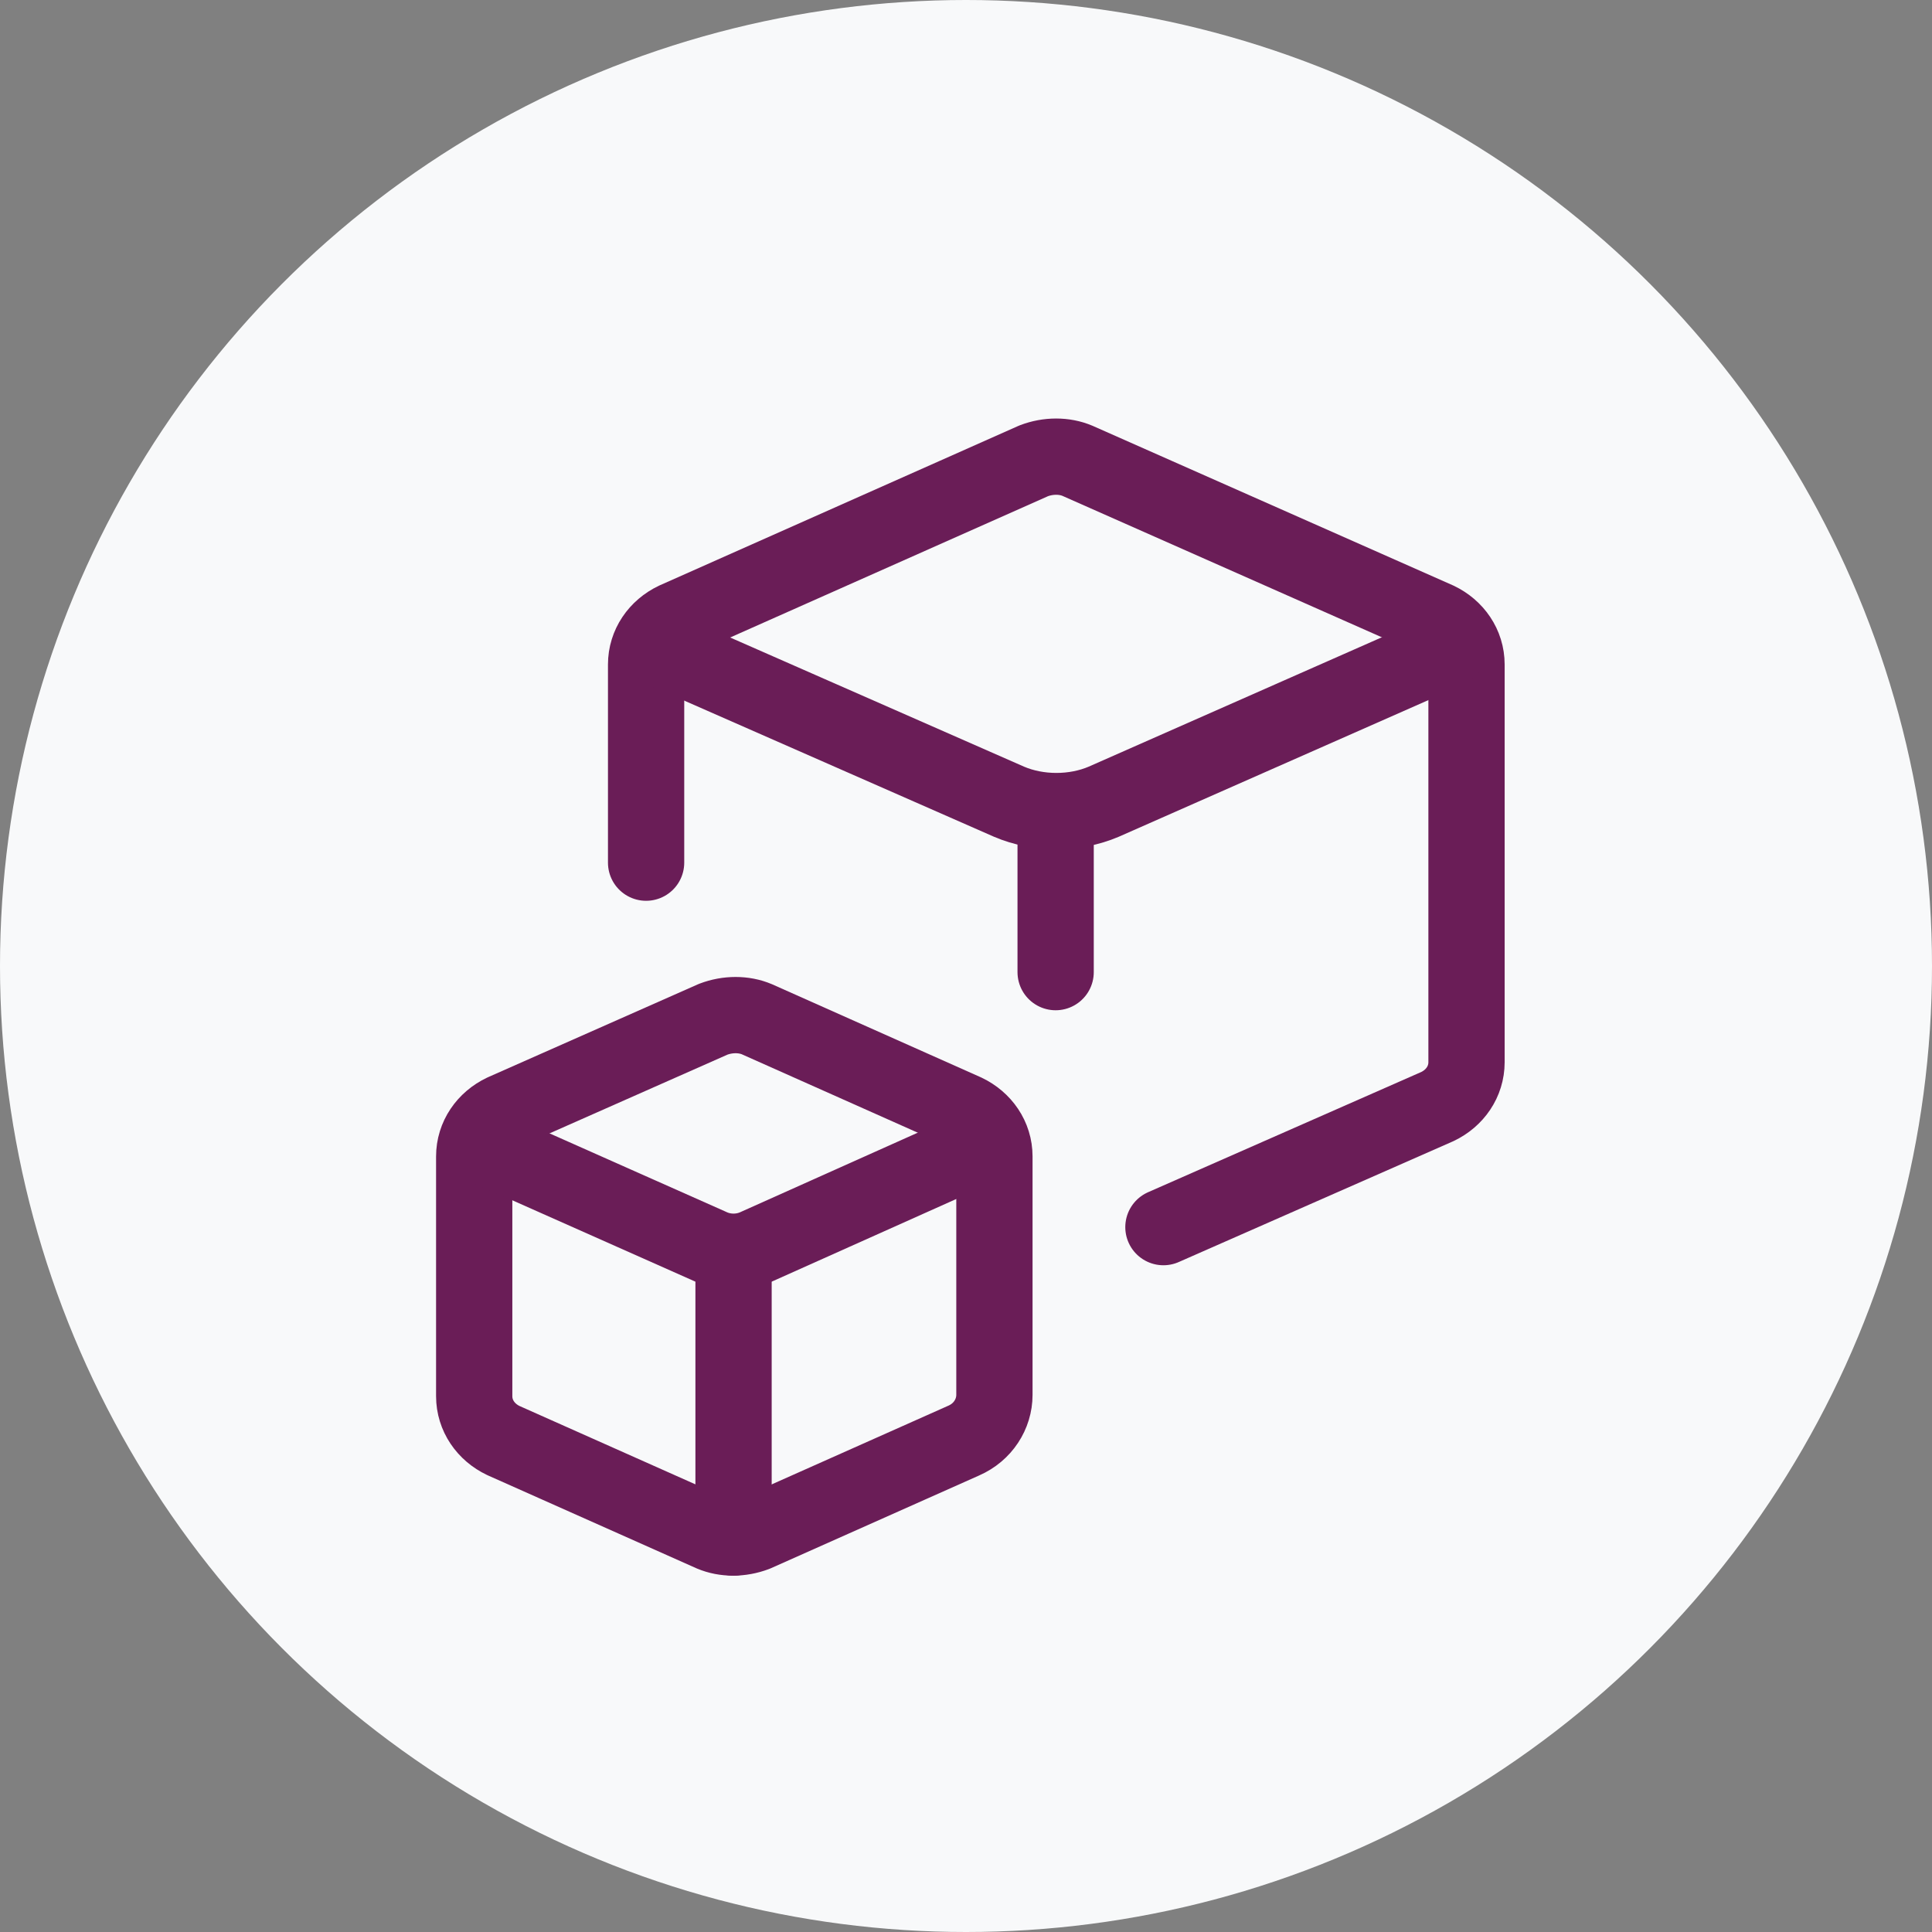
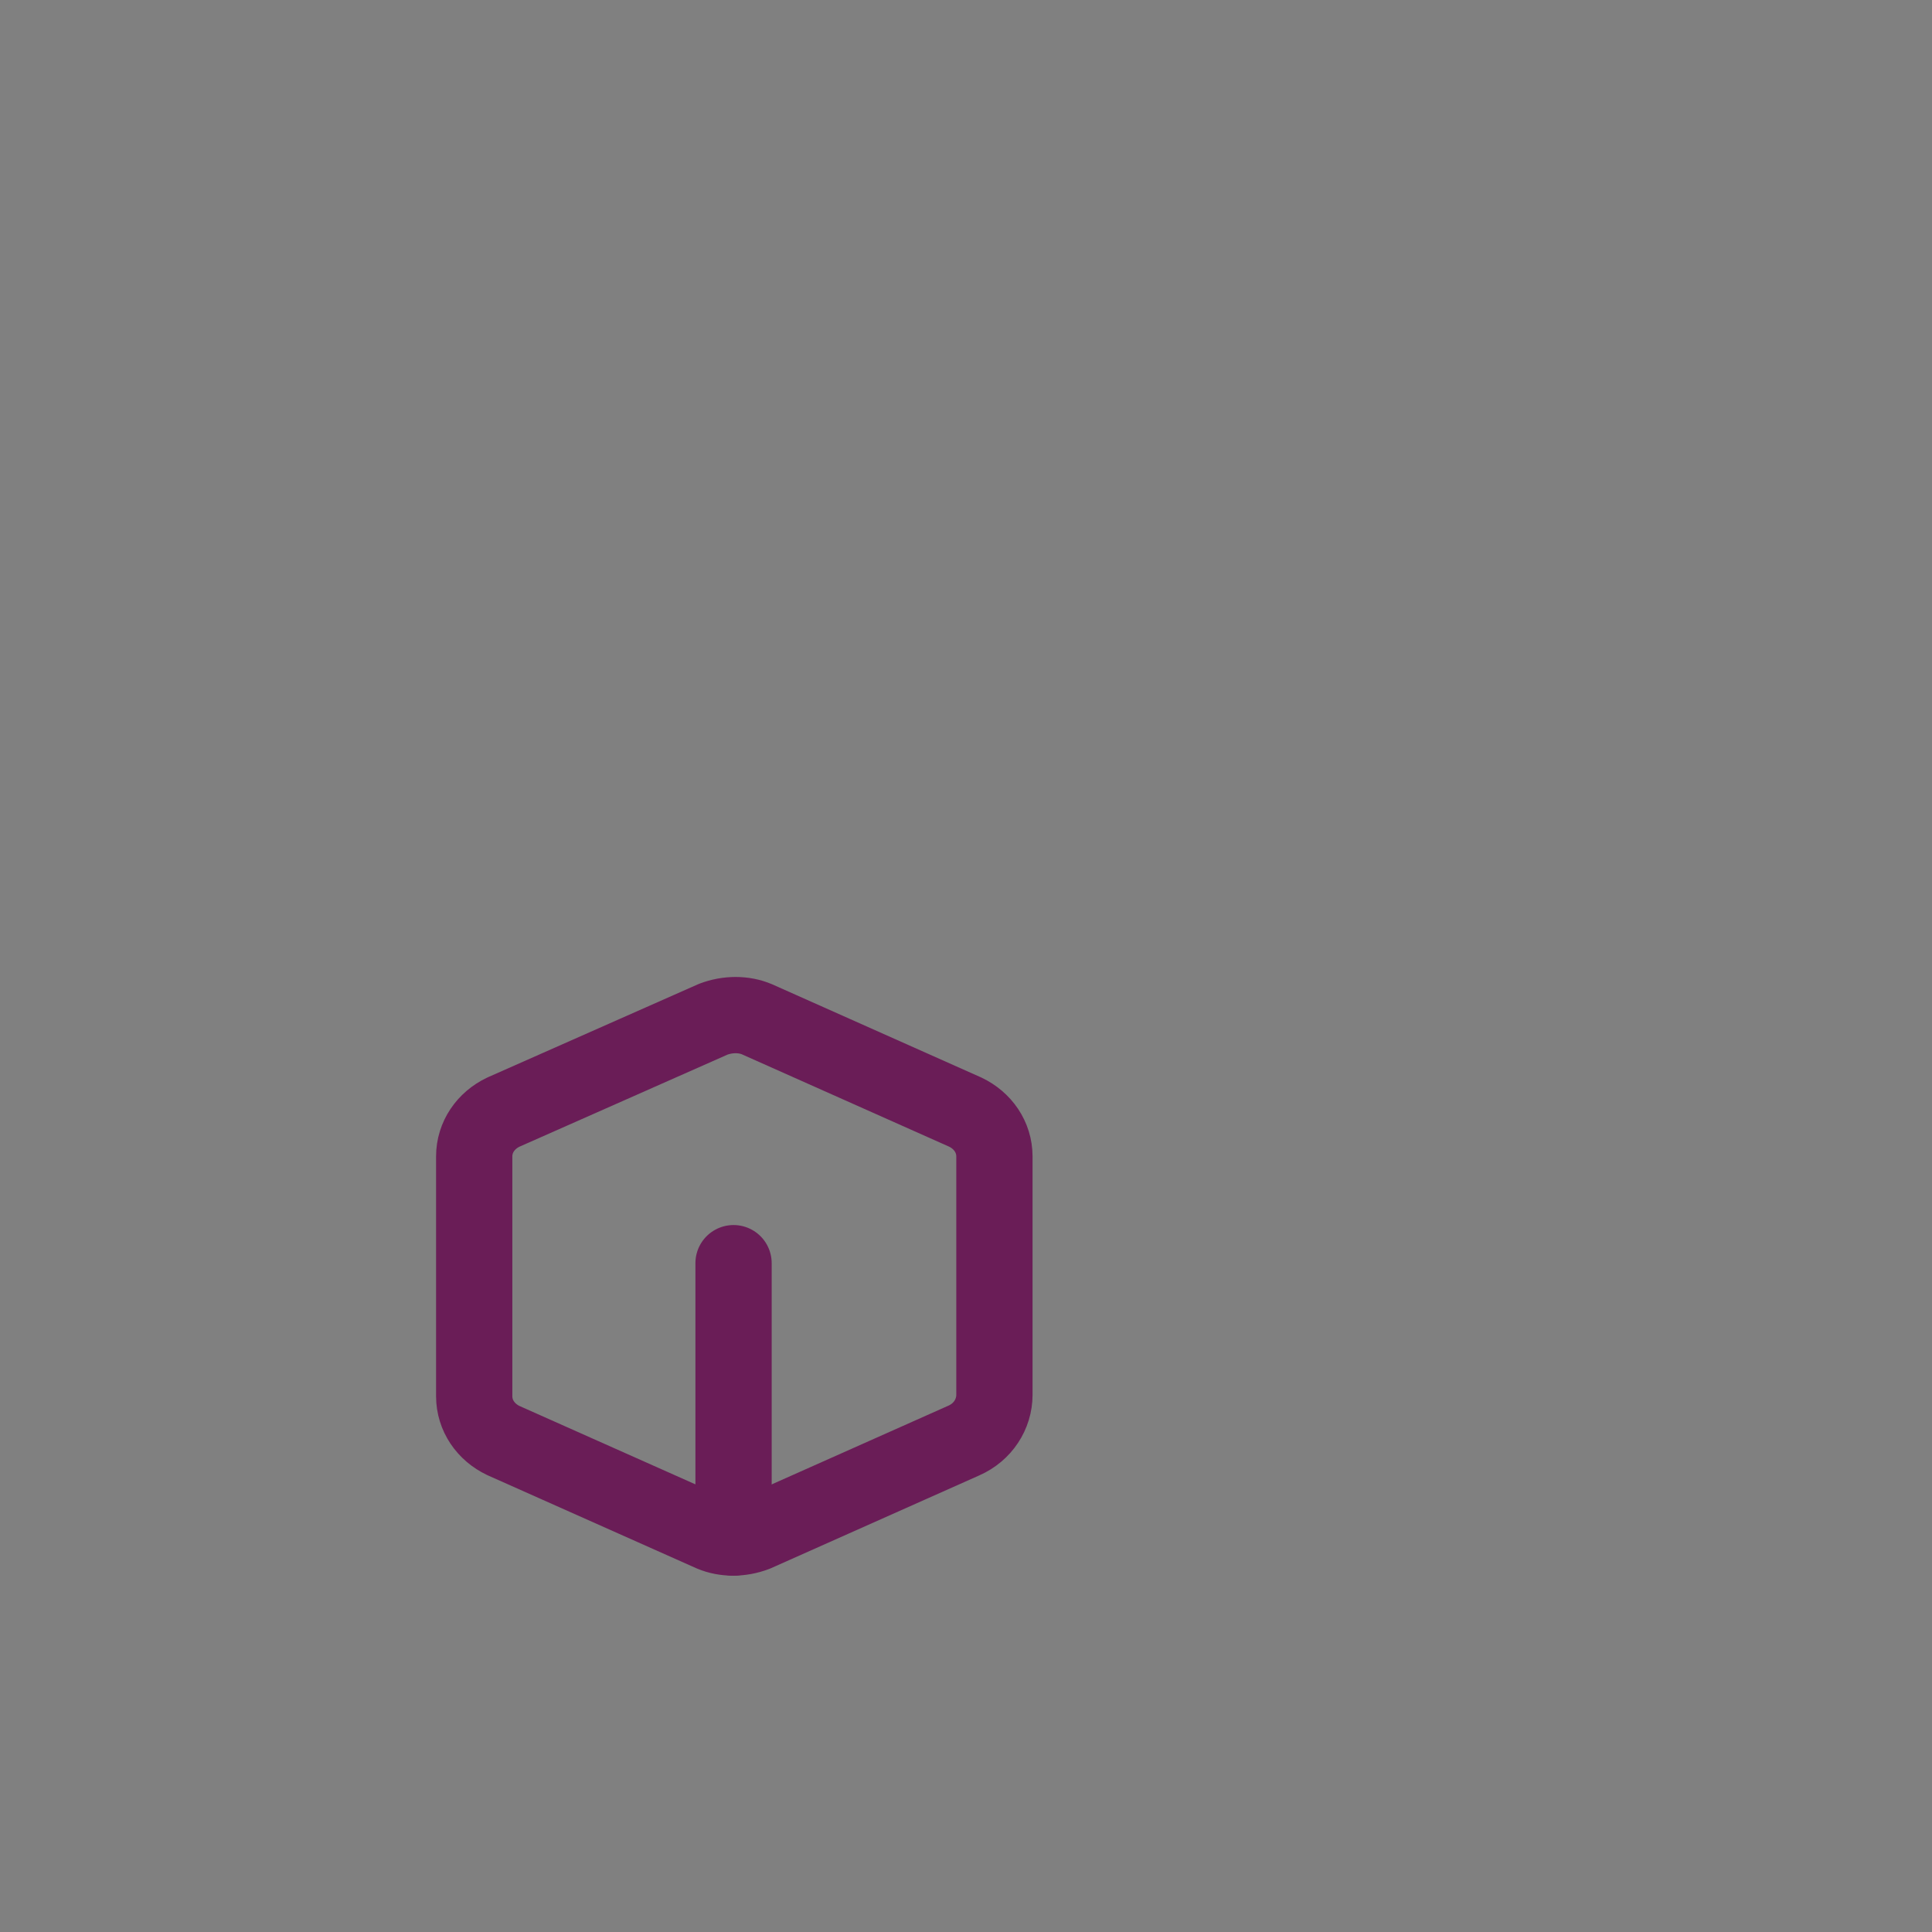
<svg xmlns="http://www.w3.org/2000/svg" width="76" height="76" viewBox="0 0 76 76" fill="none">
  <rect x="0" y="0" width="76" height="76" fill="#808080" stroke="none" />
-   <circle cx="38" cy="38" r="38" fill="#F8F9FA" />
  <path d="M39.118 54.868V45.492C39.118 44.729 38.66 44.075 37.972 43.748L29.775 40.095C29.259 39.877 28.628 39.877 28.055 40.095L19.801 43.748C19.113 44.075 18.654 44.729 18.654 45.492V54.922C18.654 55.685 19.113 56.34 19.801 56.667L27.998 60.319C28.514 60.537 29.144 60.537 29.718 60.319L37.915 56.667C38.66 56.34 39.118 55.631 39.118 54.868Z" stroke="#6A1D57" stroke-width="3" stroke-miterlimit="10" stroke-linecap="round" stroke-linejoin="round" />
-   <path d="M19.111 45.111L27.939 49.035C28.512 49.308 29.2 49.308 29.773 49.035L38.658 45.056" stroke="#6A1D57" stroke-width="3" stroke-miterlimit="10" stroke-linecap="round" stroke-linejoin="round" />
-   <path d="M45.766 48.272L56.543 43.529C57.231 43.202 57.689 42.548 57.689 41.785V26.14C57.689 25.377 57.231 24.723 56.543 24.396L42.384 18.127C41.868 17.909 41.237 17.909 40.664 18.127L26.563 24.396C25.875 24.723 25.416 25.377 25.416 26.14V33.935" stroke="#6A1D57" stroke-width="3" stroke-miterlimit="10" stroke-linecap="round" stroke-linejoin="round" />
-   <path d="M26.049 25.541L39.692 31.537C40.839 32.028 42.272 32.028 43.418 31.537L57.004 25.541" stroke="#6A1D57" stroke-width="3" stroke-miterlimit="10" stroke-linecap="round" stroke-linejoin="round" />
-   <path d="M41.526 31.972V38.241" stroke="#6A1D57" stroke-width="3" stroke-miterlimit="10" stroke-linecap="round" stroke-linejoin="round" />
  <path d="M28.856 49.69V60.483" stroke="#6A1D57" stroke-width="3" stroke-miterlimit="10" stroke-linecap="round" stroke-linejoin="round" />
</svg>